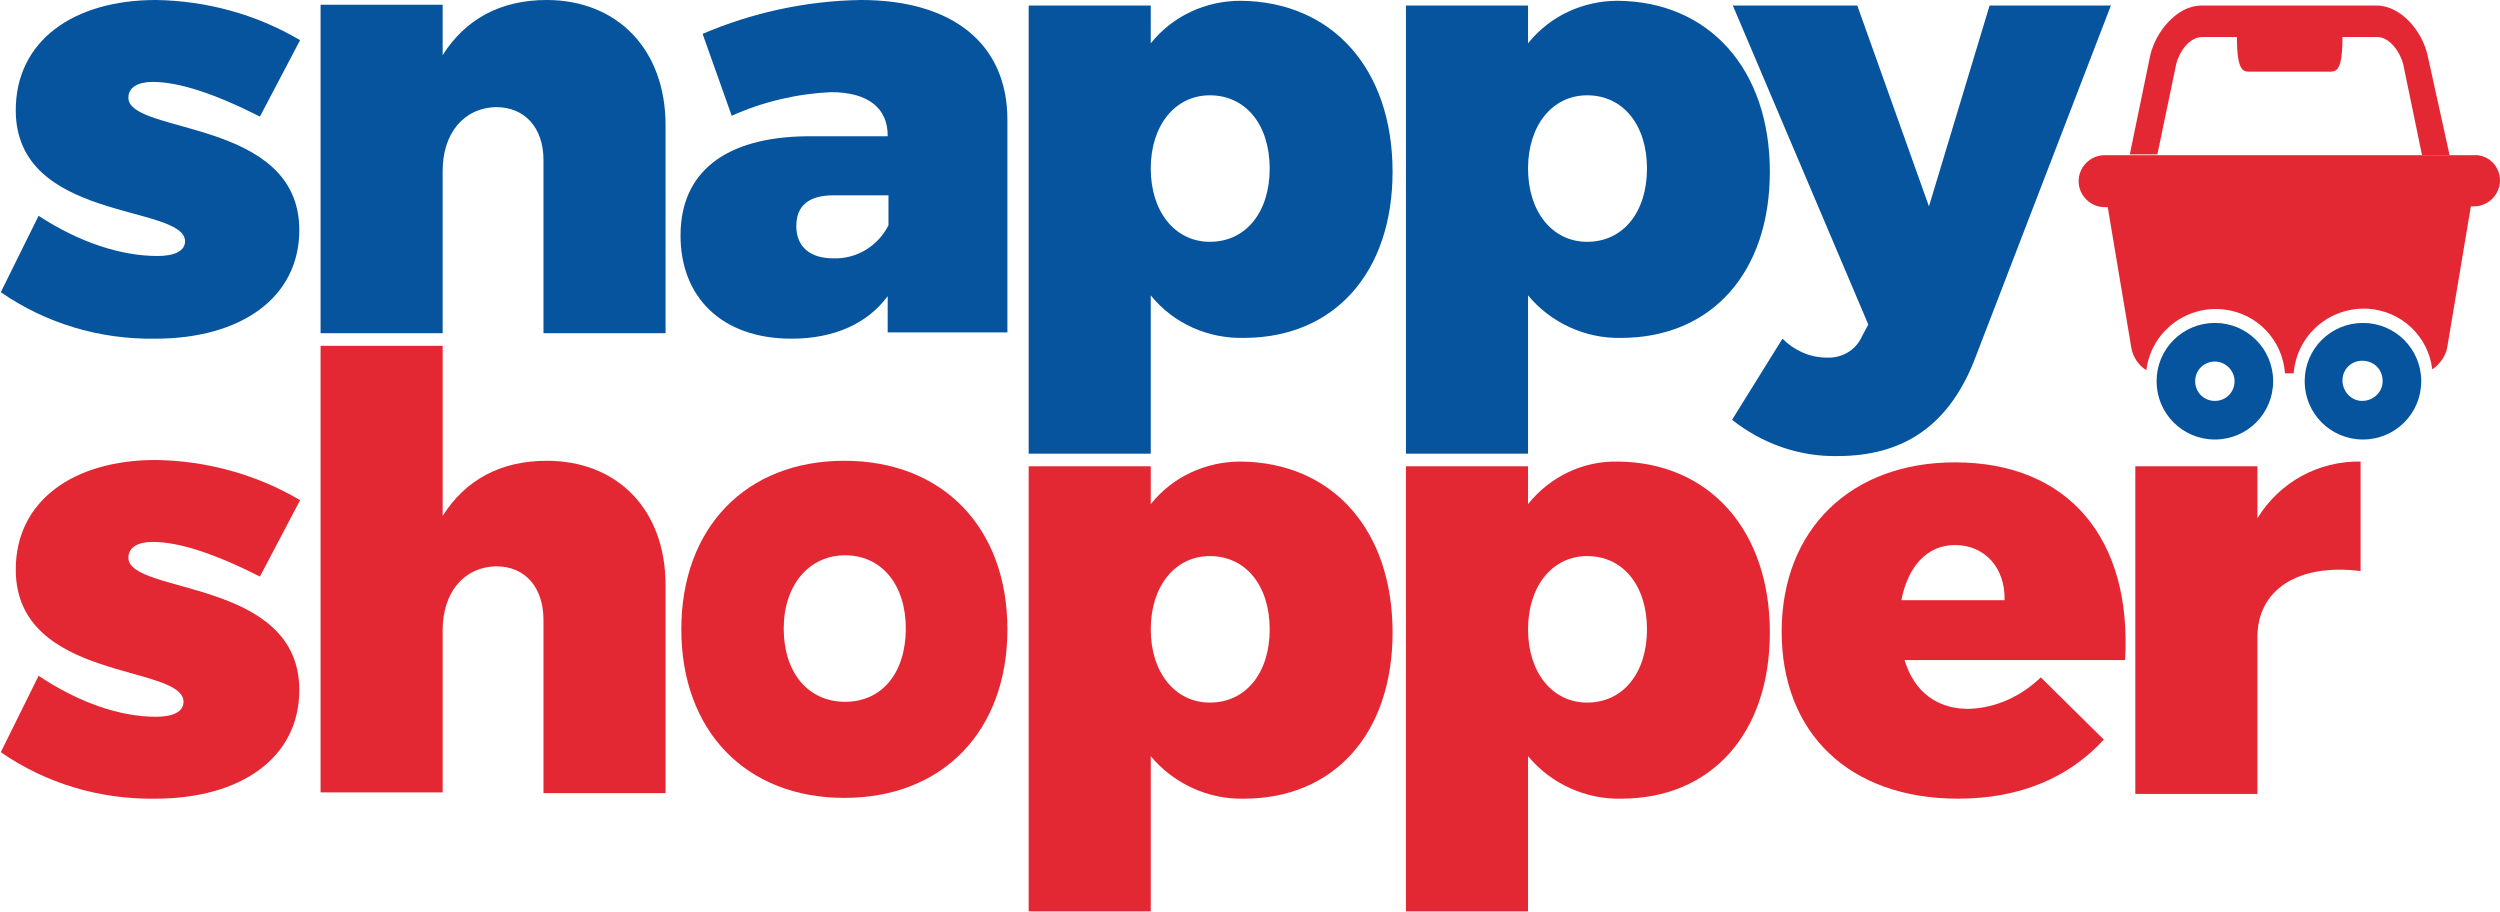
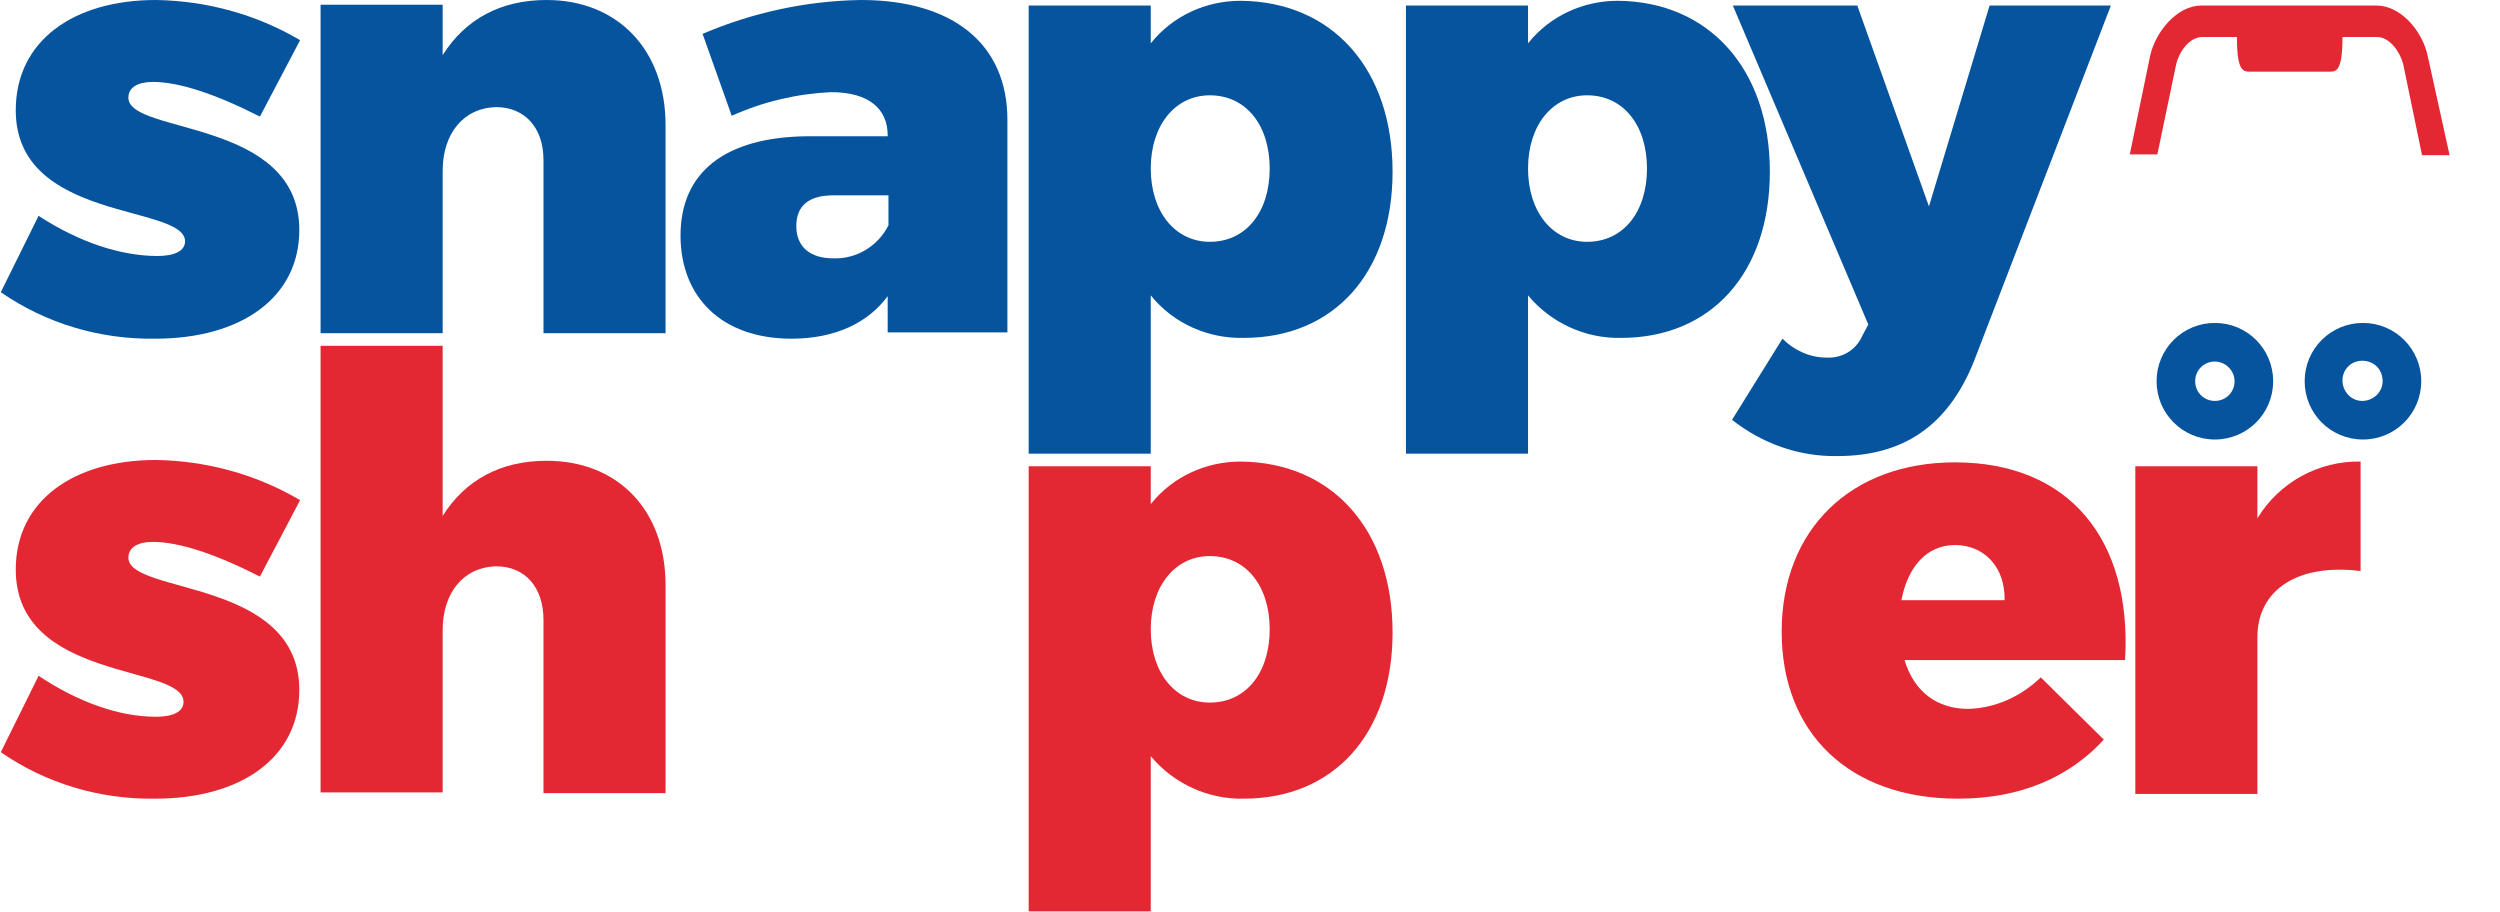
<svg xmlns="http://www.w3.org/2000/svg" version="1.1" id="Layer_1" x="0px" y="0px" viewBox="0 0 317.4 115.8" style="enable-background:new 0 0 317.4 115.8;" xml:space="preserve">
  <style type="text/css">
	.st0{fill:#06549E;}
	.st1{fill:#E42833;}
</style>
  <g id="Layer_1-2">
    <path class="st0" d="M38.1,5.1l-5.1,9.7c-5.7-2.9-10.3-4.4-13.6-4.4c-1.9,0-3.1,0.7-3.1,2c0,4.7,21.7,2.6,21.7,16.8   c0,8.6-7.4,13.8-18.3,13.8c-7,0.1-13.8-1.9-19.6-5.9l4.8-9.7c5.2,3.4,10.5,5.1,15.1,5.1c2.1,0,3.5-0.6,3.5-1.9   C23.3,25.9,2,28.2,2,14C2,5.2,9.3,0,19.8,0C26.2,0.1,32.5,1.8,38.1,5.1z" />
    <path class="st0" d="M84.5,15.9v26.4H69v-22c0-4.1-2.4-6.7-6-6.7c-4.2,0.1-6.8,3.4-6.8,8.1v20.6H40.7V0.6h15.5v6.4   c2.9-4.6,7.4-7,13.2-7C78.3,0,84.5,6.2,84.5,15.9z" />
    <path class="st0" d="M127.9,15.2v27h-15.2v-4.6c-2.5,3.4-6.7,5.4-12.2,5.4c-8.9,0-14.1-5.3-14.1-13.1c0-8,5.6-12.5,16.1-12.6h10.2   v-0.1c0-3.4-2.4-5.5-7.2-5.5c-4.3,0.2-8.6,1.2-12.6,3L89.2,4.3c6.3-2.7,13.2-4.2,20.1-4.3C121,0,127.9,5.6,127.9,15.2z M112.8,28.6   v-3.8h-7c-3.1,0-4.7,1.3-4.7,3.9s1.7,4.1,4.7,4.1C108.8,32.9,111.5,31.2,112.8,28.6z" />
    <path class="st0" d="M176.8,21.8c0,12.8-7.4,21.1-18.9,21.1c-4.5,0.1-8.9-1.8-11.8-5.4v20.1h-15.5V0.7h15.5v4.8   c2.8-3.5,7-5.4,11.4-5.4C169.2,0.2,176.8,8.8,176.8,21.8z M161.2,21.4c0-5.5-3-9.3-7.6-9.3c-4.4,0-7.5,3.8-7.5,9.3s3.1,9.3,7.5,9.3   C158.2,30.7,161.2,26.9,161.2,21.4z" />
    <path class="st0" d="M224.7,21.8c0,12.8-7.4,21.1-18.9,21.1c-4.5,0.1-8.9-1.9-11.8-5.4v20.1h-15.5V0.7H194v4.8   c2.8-3.5,7-5.4,11.4-5.4C217,0.2,224.7,8.8,224.7,21.8z M209.1,21.4c0-5.5-3-9.3-7.6-9.3c-4.4,0-7.5,3.8-7.5,9.3s3.1,9.3,7.5,9.3   C206.1,30.7,209.1,26.9,209.1,21.4z" />
    <path class="st0" d="M250.6,45.9c-3.3,8.2-9,12-17.3,12c-4.9,0.1-9.6-1.6-13.4-4.6l6.4-10.3c1.5,1.5,3.5,2.4,5.6,2.4   c1.9,0.1,3.7-0.9,4.5-2.7l0.8-1.5L220,0.7h15.8l9.1,25.5l7.7-25.5H268L250.6,45.9z" />
    <path class="st1" d="M38.1,63.5l-5.1,9.7c-5.7-2.9-10.3-4.4-13.6-4.4c-1.9,0-3.1,0.7-3.1,2c0,4.7,21.7,2.6,21.7,16.8   c0,8.6-7.4,13.8-18.3,13.8c-7,0.1-13.8-1.9-19.6-5.9l4.8-9.7C10,89.2,15.2,91,19.8,91c2.1,0,3.5-0.6,3.5-1.9   C23.3,84.3,2,86.6,2,72.3c0-8.7,7.3-13.9,17.8-13.9C26.2,58.5,32.5,60.2,38.1,63.5z" />
    <path class="st1" d="M84.5,74.3v26.4H69v-22c0-4.1-2.3-6.8-6-6.8c-4.2,0.1-6.8,3.4-6.8,8.1v20.6H40.7V43.9h15.5v21.6   c2.9-4.6,7.4-7,13.2-7C78.4,58.5,84.5,64.7,84.5,74.3z" />
-     <path class="st1" d="M127.9,79.9c0,12.9-8.2,21.4-20.7,21.4s-20.7-8.5-20.7-21.4s8.2-21.4,20.7-21.4S127.9,67,127.9,79.9z    M99.5,79.8c0,5.6,3.1,9.3,7.8,9.3s7.7-3.7,7.7-9.3s-3.1-9.3-7.7-9.3S99.5,74.3,99.5,79.8z" />
    <path class="st1" d="M176.8,80.3c0,12.8-7.4,21.1-18.9,21.1c-4.5,0.1-8.9-1.9-11.8-5.4v19.7h-15.5V59.2h15.5v4.8   c2.8-3.5,7-5.4,11.4-5.4C169.2,58.7,176.8,67.3,176.8,80.3z M161.2,79.9c0-5.5-3-9.3-7.6-9.3c-4.4,0-7.5,3.8-7.5,9.3   s3.1,9.3,7.5,9.3C158.2,89.2,161.2,85.4,161.2,79.9z" />
-     <path class="st1" d="M224.7,80.3c0,12.8-7.4,21.1-18.9,21.1c-4.5,0.1-8.9-1.9-11.8-5.4v19.7h-15.5V59.2H194v4.8   c2.8-3.5,7-5.5,11.4-5.4C217,58.7,224.7,67.3,224.7,80.3z M209.1,79.9c0-5.5-3-9.3-7.6-9.3c-4.4,0-7.5,3.8-7.5,9.3s3.1,9.3,7.5,9.3   C206.1,89.2,209.1,85.4,209.1,79.9z" />
    <path class="st1" d="M269.8,83.8h-28c1.2,4,4.1,6.2,8.1,6.2c3.5-0.1,6.7-1.6,9.2-4l8,7.9c-4.4,4.8-10.6,7.5-18.5,7.5   c-13.9,0-22.4-8.4-22.4-21.2c0-13,8.8-21.5,22-21.5C262.7,58.7,270.7,68.5,269.8,83.8z M254.5,76.2c0.1-4.1-2.5-7-6.3-7   c-3.6,0-6,2.8-6.8,7H254.5z" />
    <path class="st1" d="M286.6,65.8c2.8-4.6,7.8-7.3,13.1-7.2v13.9c-8-1-13.1,2.4-13.1,8.4v19.9h-15.5V59.2h15.5V65.8z" />
    <path class="st1" d="M276.3,8.1c0.4-1.6,1.7-3.4,3.3-3.4h4.4c0,4.4,0.8,4.4,1.7,4.4h10c0.9,0,1.7,0,1.7-4.4h4.4   c1.6,0,2.9,1.9,3.3,3.4l2.4,11.6h3.5L308.2,7c-0.7-3.1-3.4-6.3-6.5-6.3h-22.2c-3.1,0-5.8,3.3-6.5,6.3l-2.6,12.6h3.5L276.3,8.1z" />
    <path class="st0" d="M281.2,41c-4.1,0-7.4,3.3-7.4,7.4c0,4.1,3.3,7.4,7.4,7.4c4.1,0,7.4-3.3,7.4-7.4c0,0,0,0,0,0   C288.6,44.3,285.3,41,281.2,41C281.2,41,281.2,41,281.2,41z M283.7,48.4c0,1.4-1.1,2.5-2.5,2.5s-2.5-1.1-2.5-2.5s1.1-2.5,2.5-2.5   l0,0C282.5,45.9,283.7,47,283.7,48.4L283.7,48.4z" />
    <path class="st0" d="M300,41c-4.1,0-7.4,3.3-7.4,7.4s3.3,7.4,7.4,7.4c4.1,0,7.4-3.3,7.4-7.4c0,0,0,0,0,0   C307.4,44.3,304.1,41,300,41z M302.5,48.4c0,1.4-1.2,2.5-2.6,2.5c-1.4,0-2.5-1.2-2.5-2.6c0-1.4,1.1-2.5,2.5-2.5   C301.4,45.8,302.5,46.9,302.5,48.4C302.6,48.4,302.6,48.4,302.5,48.4L302.5,48.4z" />
-     <path class="st1" d="M314.1,19.7h-46.9c-1.8,0-3.3,1.5-3.3,3.3s1.5,3.3,3.3,3.3l0,0h0.4l3,17.9c0.2,1.1,0.9,2.2,1.9,2.8   c0.6-4.9,5.1-8.3,9.9-7.7c4.2,0.5,7.4,3.9,7.7,8.1h1.1c0.4-4.9,4.6-8.5,9.5-8.2c4.2,0.3,7.6,3.5,8.1,7.7c1-0.7,1.7-1.7,1.9-2.8   l3-17.9h0.4c1.8,0,3.3-1.5,3.3-3.3S315.9,19.6,314.1,19.7L314.1,19.7z M275.3,28.3h0.1c0.1,0,0.3,0,0.4,0H275.3z M285.4,28.3h0.2   h0.2H285.4z M295.4,28.3h0.2h0.2H295.4z M305.4,28.3c0.1,0,0.3,0,0.4,0h0.1H305.4z" />
-     <path class="st1" d="M285.5,29h0.4h-0.2H285.5z" />
    <path class="st1" d="M295.3,29h0.4h-0.2H295.3z" />
    <path class="st1" d="M305,29h0.5h-0.1C305.3,29,305.1,29,305,29z" />
  </g>
</svg>